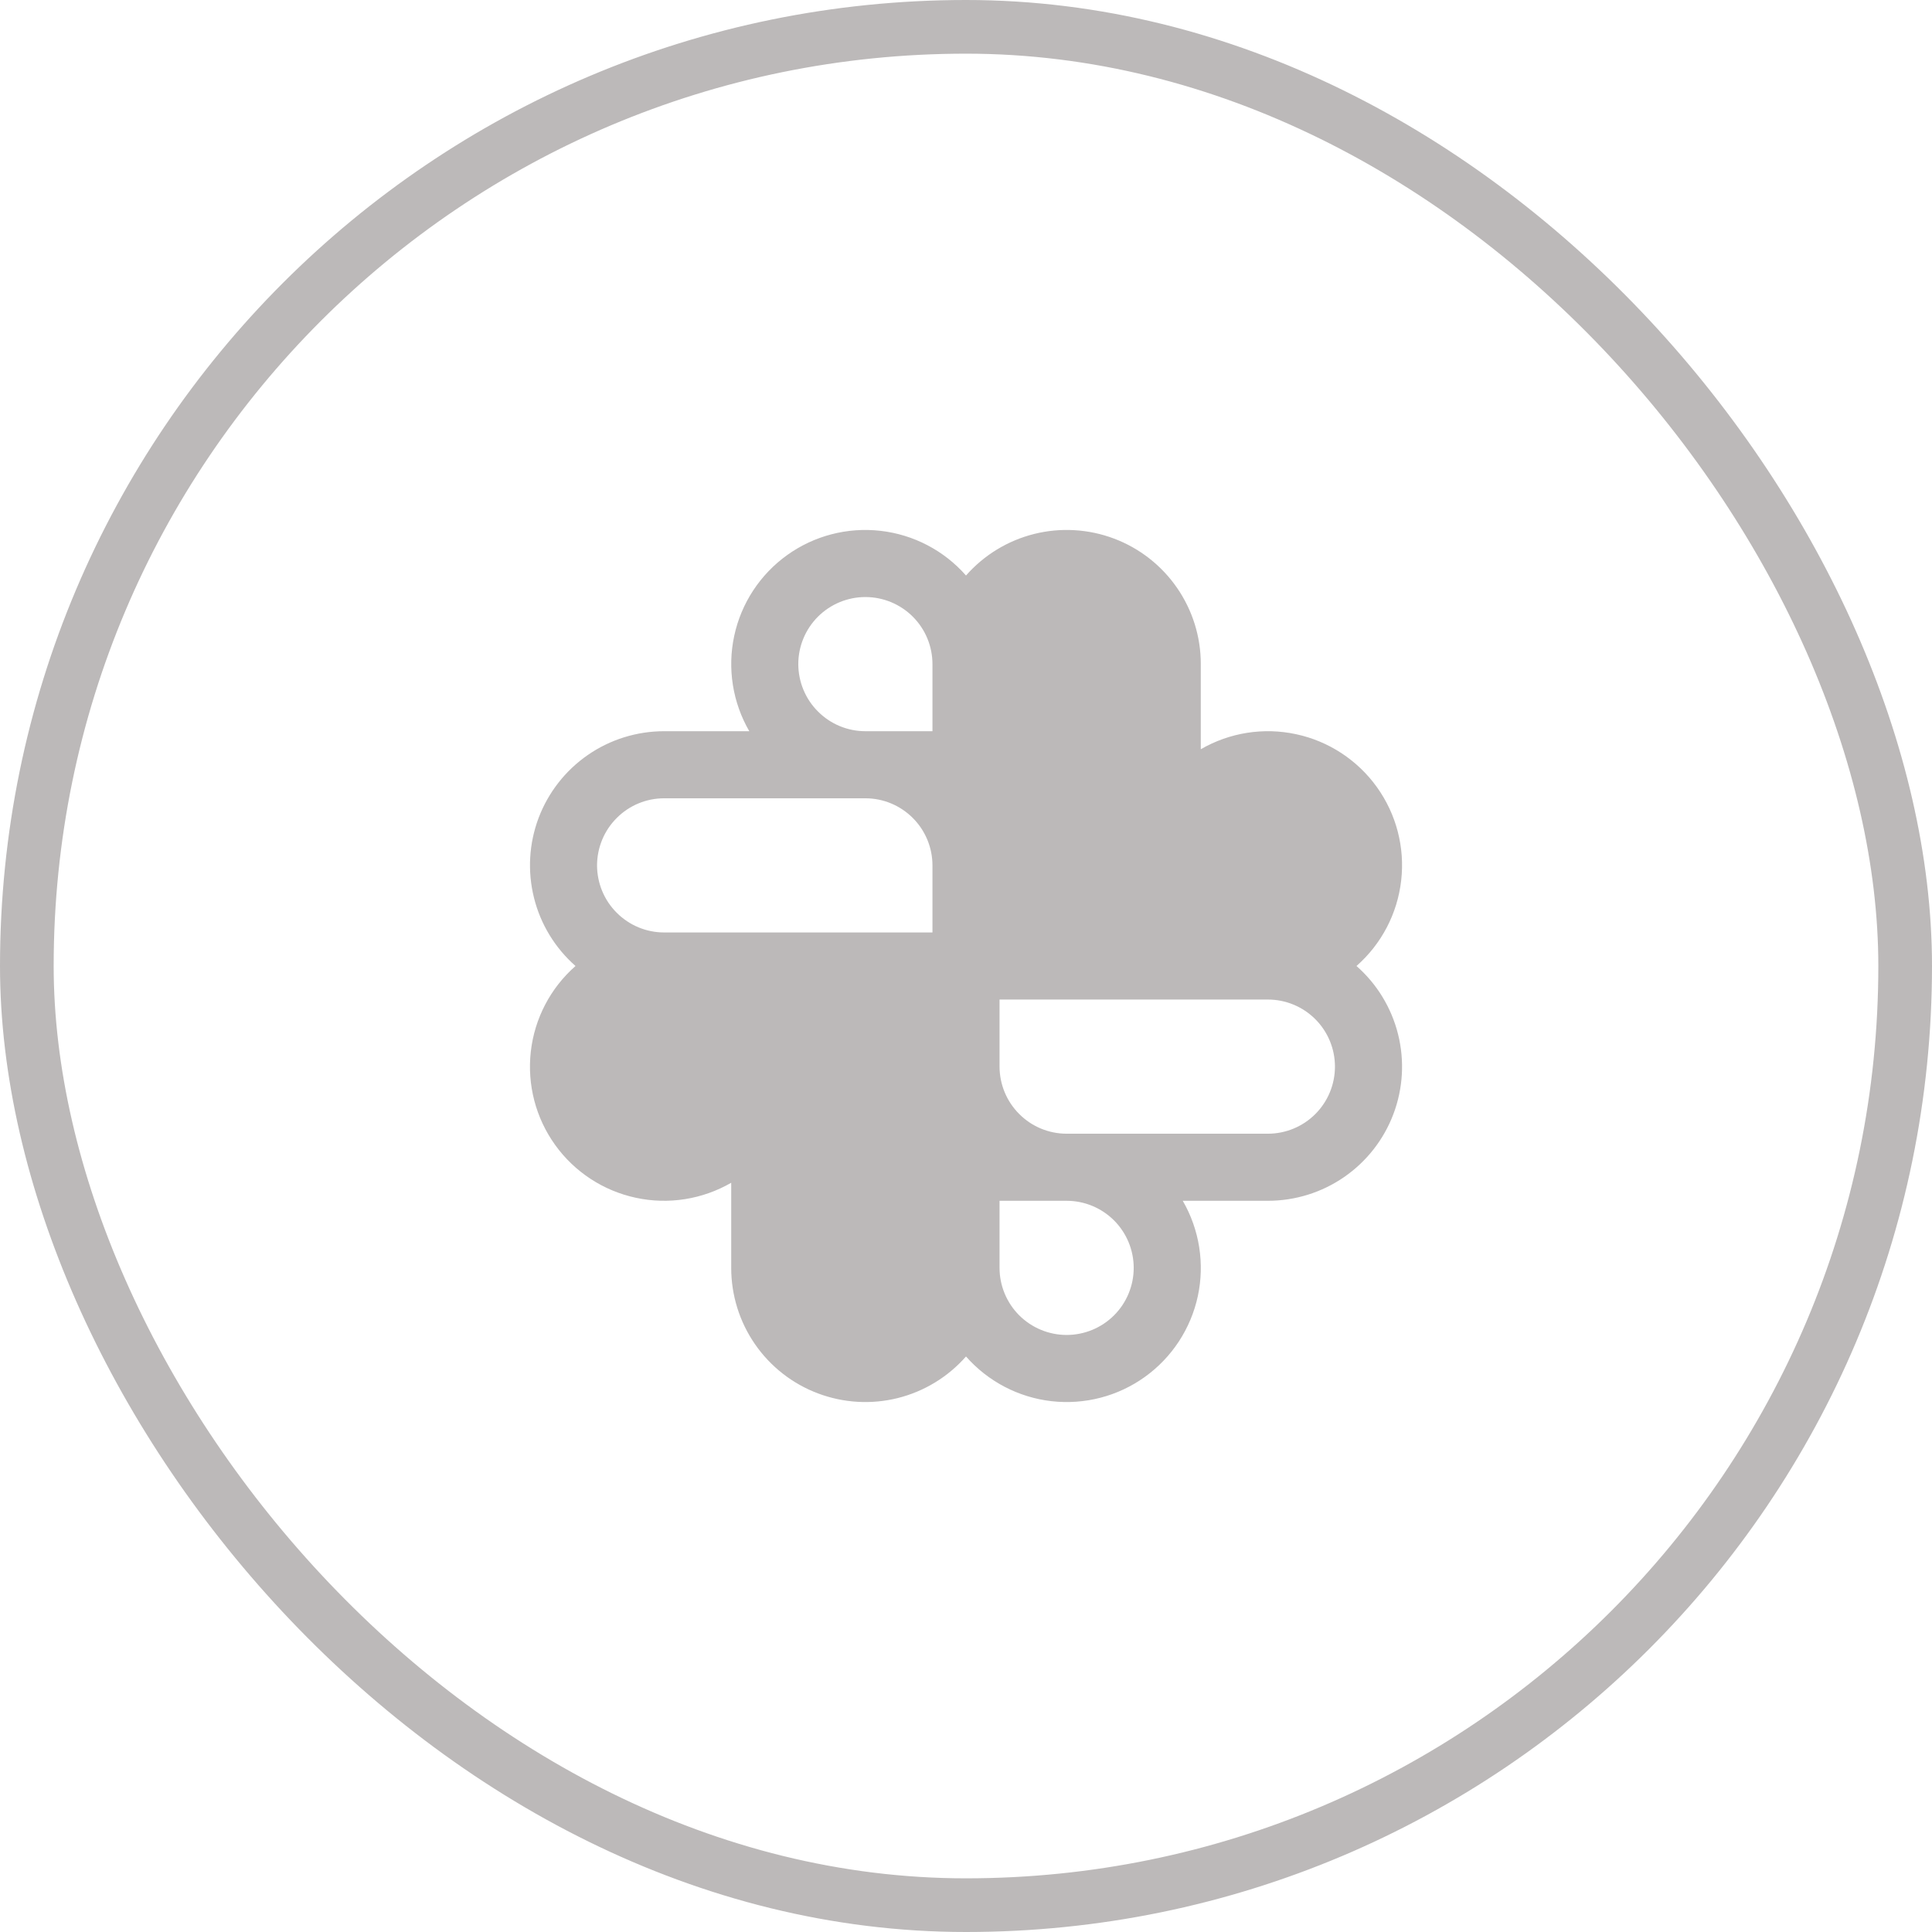
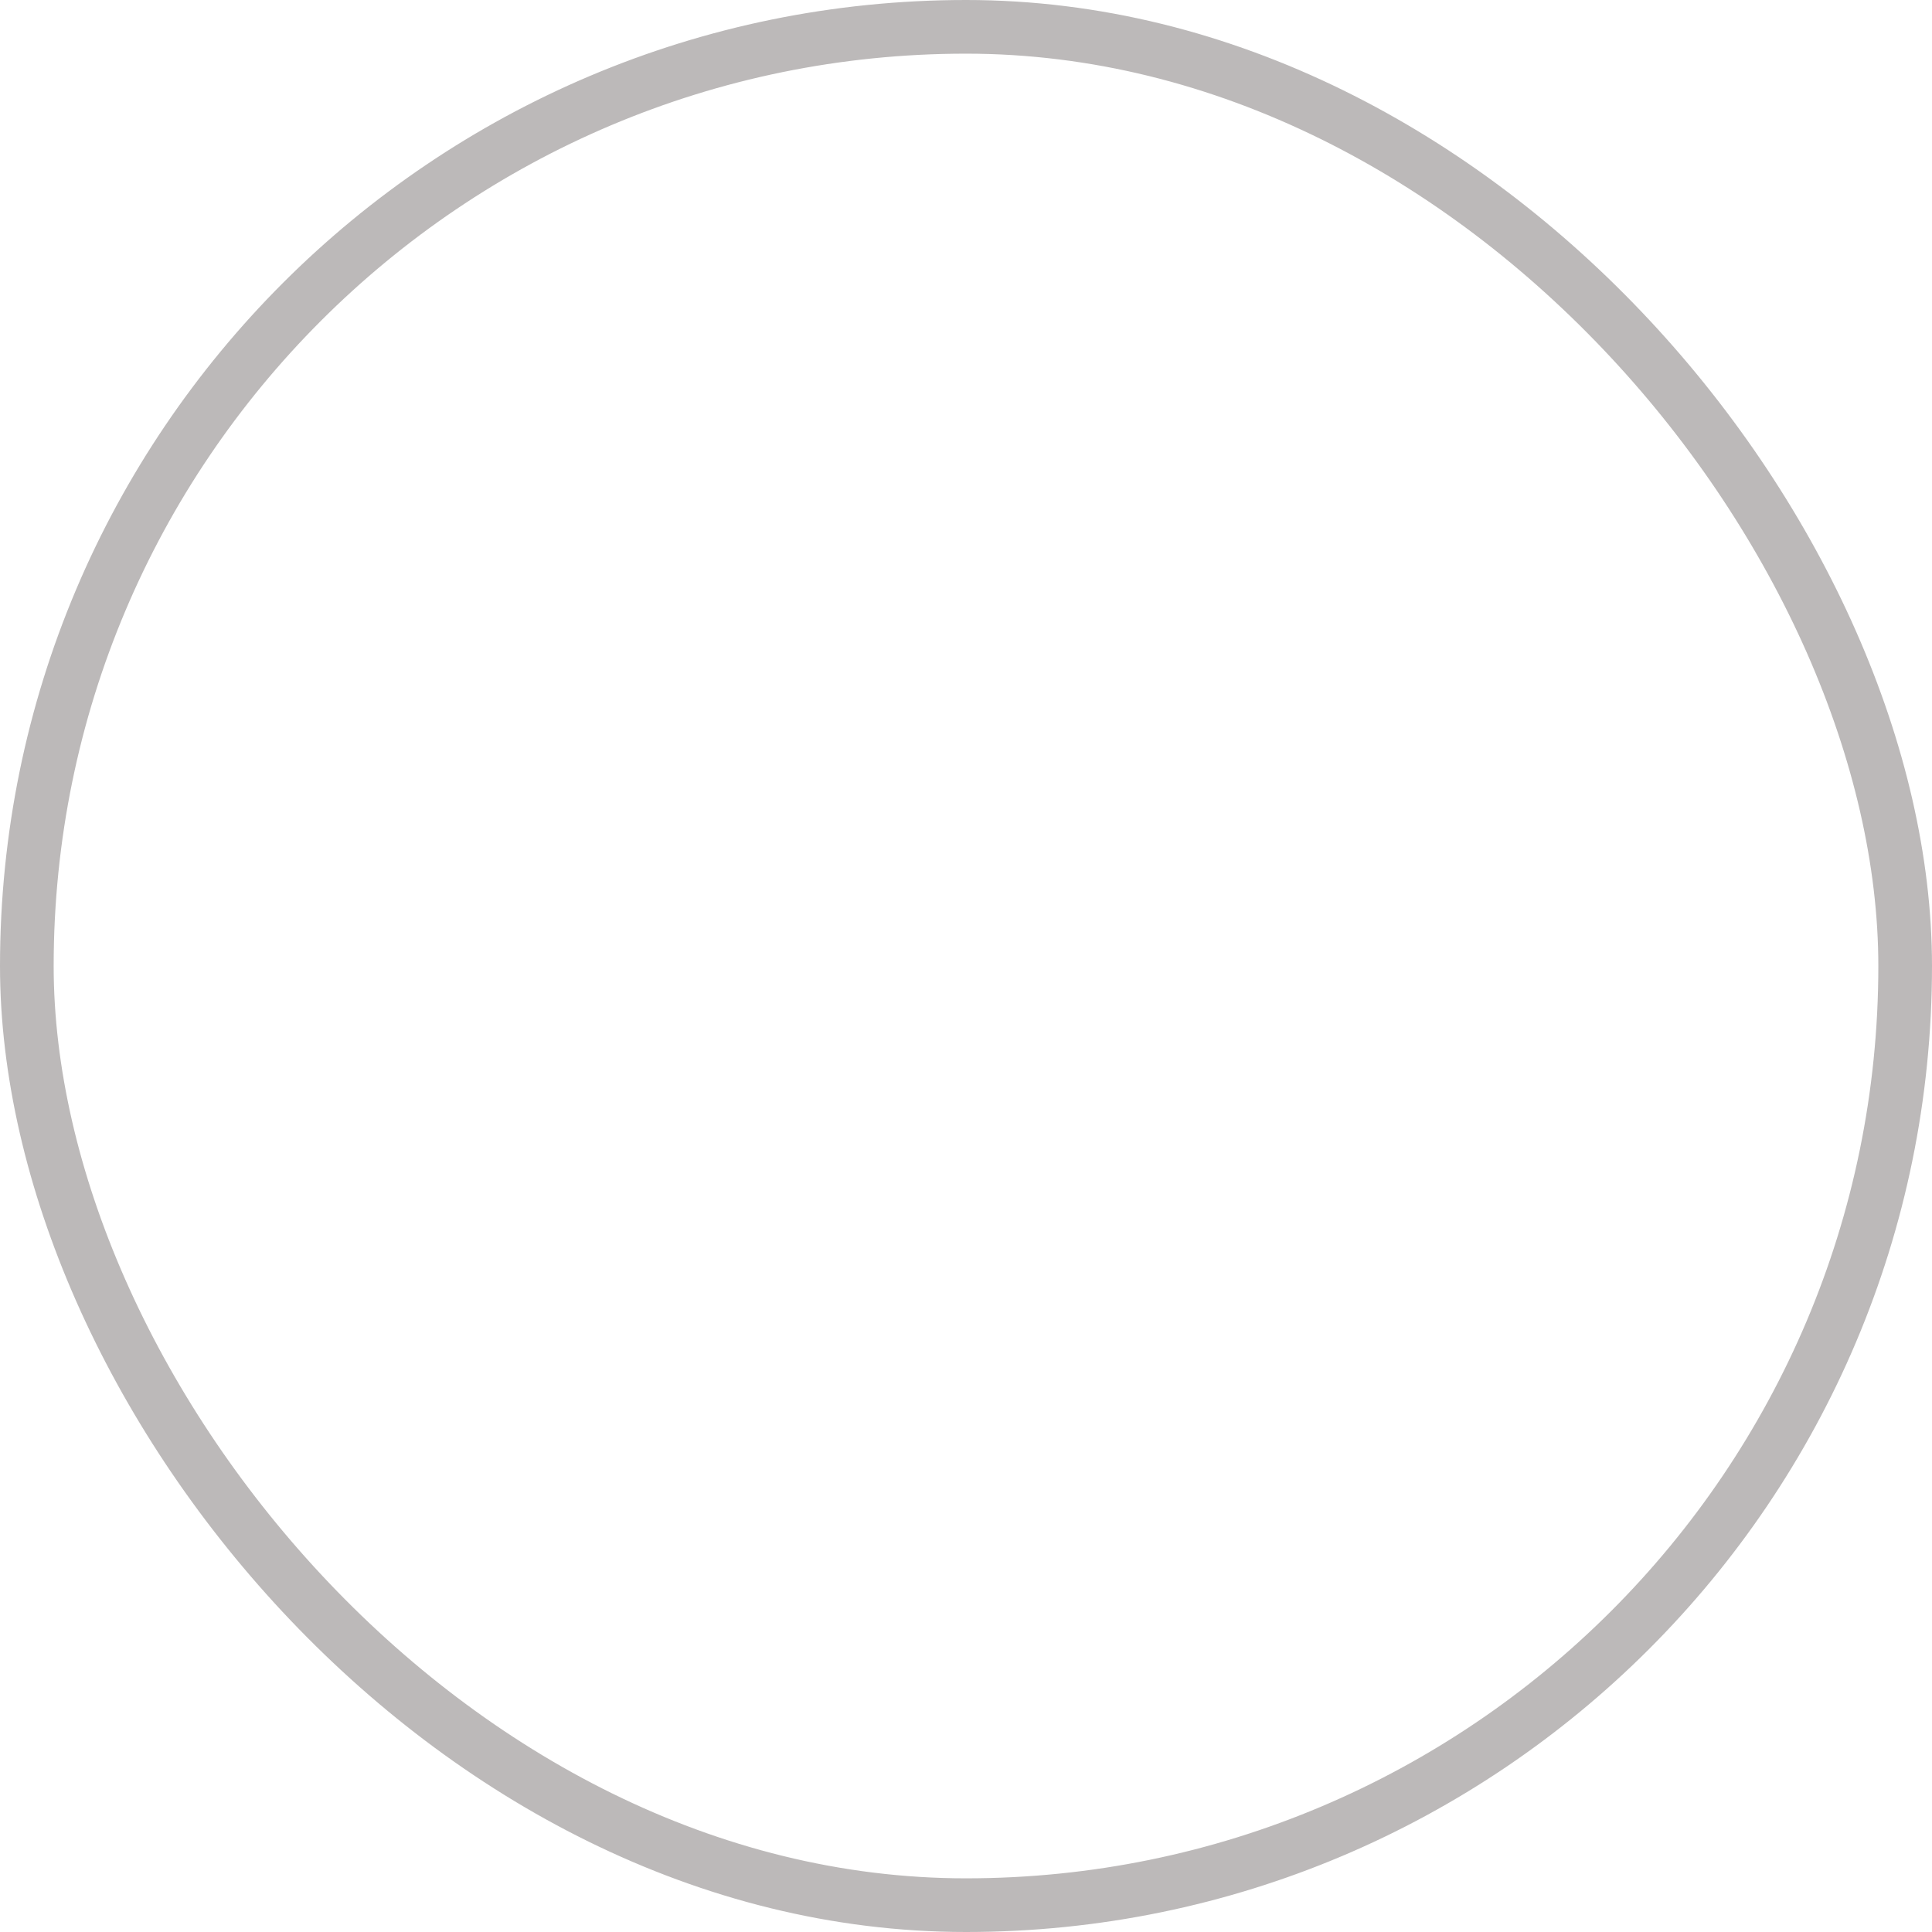
<svg xmlns="http://www.w3.org/2000/svg" width="36" height="36" viewBox="0 0 36 36" fill="none">
-   <path d="M25.276 18C25.742 17.591 26.039 17.023 26.109 16.406C26.18 15.79 26.018 15.17 25.656 14.666C25.294 14.162 24.758 13.811 24.152 13.681C23.545 13.55 22.912 13.65 22.375 13.961V12.375C22.376 11.867 22.221 11.371 21.932 10.953C21.643 10.535 21.234 10.215 20.759 10.036C20.284 9.857 19.765 9.826 19.272 9.949C18.779 10.072 18.336 10.342 18 10.724C17.591 10.258 17.023 9.961 16.406 9.891C15.79 9.821 15.17 9.982 14.666 10.344C14.162 10.706 13.811 11.242 13.681 11.849C13.551 12.455 13.651 13.088 13.962 13.625H12.375C11.867 13.625 11.371 13.779 10.953 14.068C10.535 14.357 10.216 14.766 10.036 15.241C9.857 15.717 9.827 16.235 9.95 16.728C10.072 17.221 10.343 17.665 10.724 18C10.258 18.409 9.961 18.977 9.891 19.594C9.821 20.21 9.982 20.83 10.344 21.334C10.706 21.838 11.242 22.189 11.849 22.319C12.455 22.45 13.088 22.349 13.625 22.039V23.625C13.625 24.133 13.779 24.629 14.068 25.047C14.357 25.465 14.766 25.785 15.242 25.964C15.717 26.143 16.235 26.174 16.728 26.051C17.221 25.928 17.665 25.657 18 25.276C18.41 25.742 18.978 26.039 19.594 26.109C20.21 26.179 20.831 26.018 21.334 25.656C21.838 25.294 22.189 24.758 22.32 24.151C22.45 23.545 22.35 22.912 22.039 22.375H23.625C24.133 22.375 24.629 22.221 25.047 21.932C25.465 21.643 25.785 21.234 25.964 20.759C26.144 20.283 26.174 19.765 26.051 19.272C25.928 18.779 25.658 18.335 25.276 18ZM14.875 12.375C14.875 12.043 15.007 11.726 15.241 11.491C15.476 11.257 15.794 11.125 16.125 11.125C16.457 11.125 16.775 11.257 17.009 11.491C17.244 11.726 17.375 12.043 17.375 12.375V13.625H16.125C15.794 13.625 15.476 13.493 15.242 13.258C15.007 13.024 14.876 12.706 14.875 12.375ZM11.125 16.125C11.126 15.794 11.257 15.476 11.492 15.242C11.726 15.007 12.044 14.875 12.375 14.875H16.125C16.457 14.875 16.774 15.007 17.009 15.242C17.243 15.476 17.375 15.794 17.375 16.125V17.375H12.375C12.044 17.375 11.726 17.243 11.492 17.008C11.257 16.774 11.126 16.456 11.125 16.125ZM21.125 23.625C21.125 23.956 20.994 24.274 20.759 24.509C20.525 24.743 20.207 24.875 19.875 24.875C19.544 24.875 19.226 24.743 18.991 24.509C18.757 24.274 18.625 23.956 18.625 23.625V22.375H19.875C20.207 22.375 20.524 22.507 20.759 22.741C20.993 22.976 21.125 23.294 21.125 23.625ZM23.625 21.125H19.875C19.544 21.125 19.226 20.993 18.992 20.758C18.757 20.524 18.626 20.206 18.625 19.875V18.625H23.625C23.957 18.625 24.275 18.757 24.509 18.991C24.744 19.226 24.875 19.544 24.875 19.875C24.875 20.206 24.744 20.524 24.509 20.759C24.275 20.993 23.957 21.125 23.625 21.125Z" fill="#BCB9B9" />
  <rect x="0.5" y="0.5" width="35" height="35" rx="17.5" stroke="#BCB9B9" />
</svg>